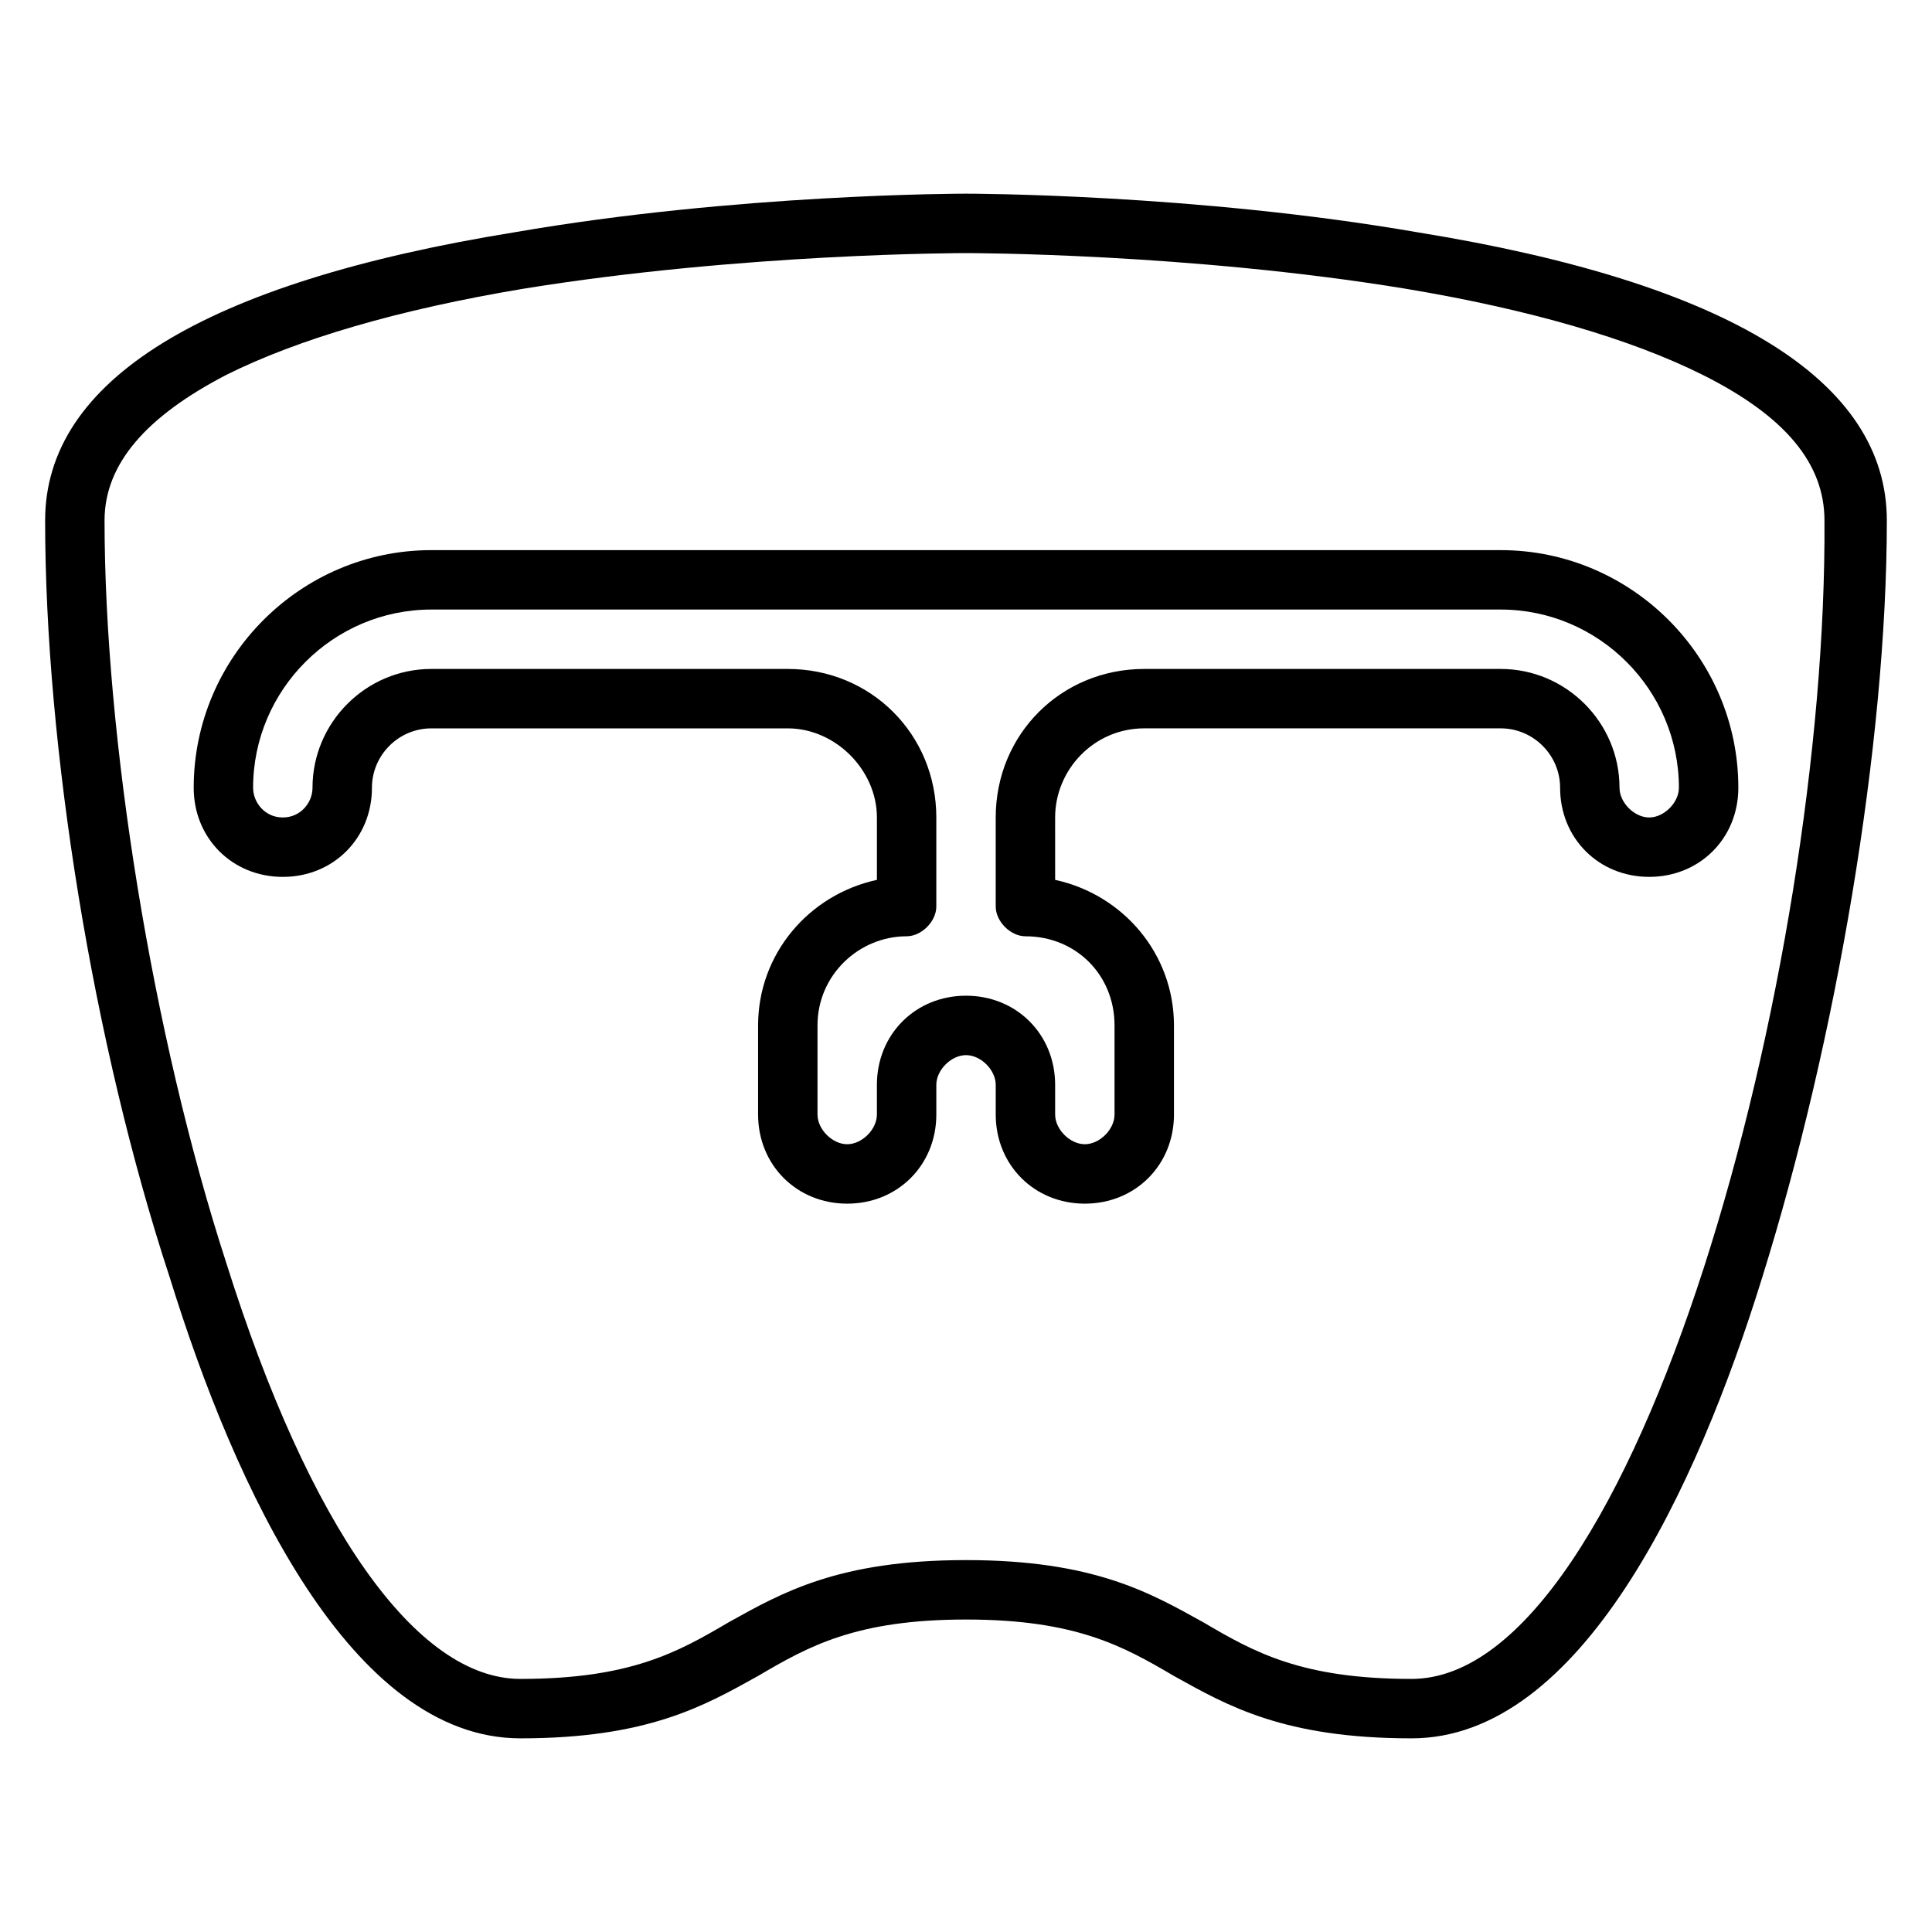
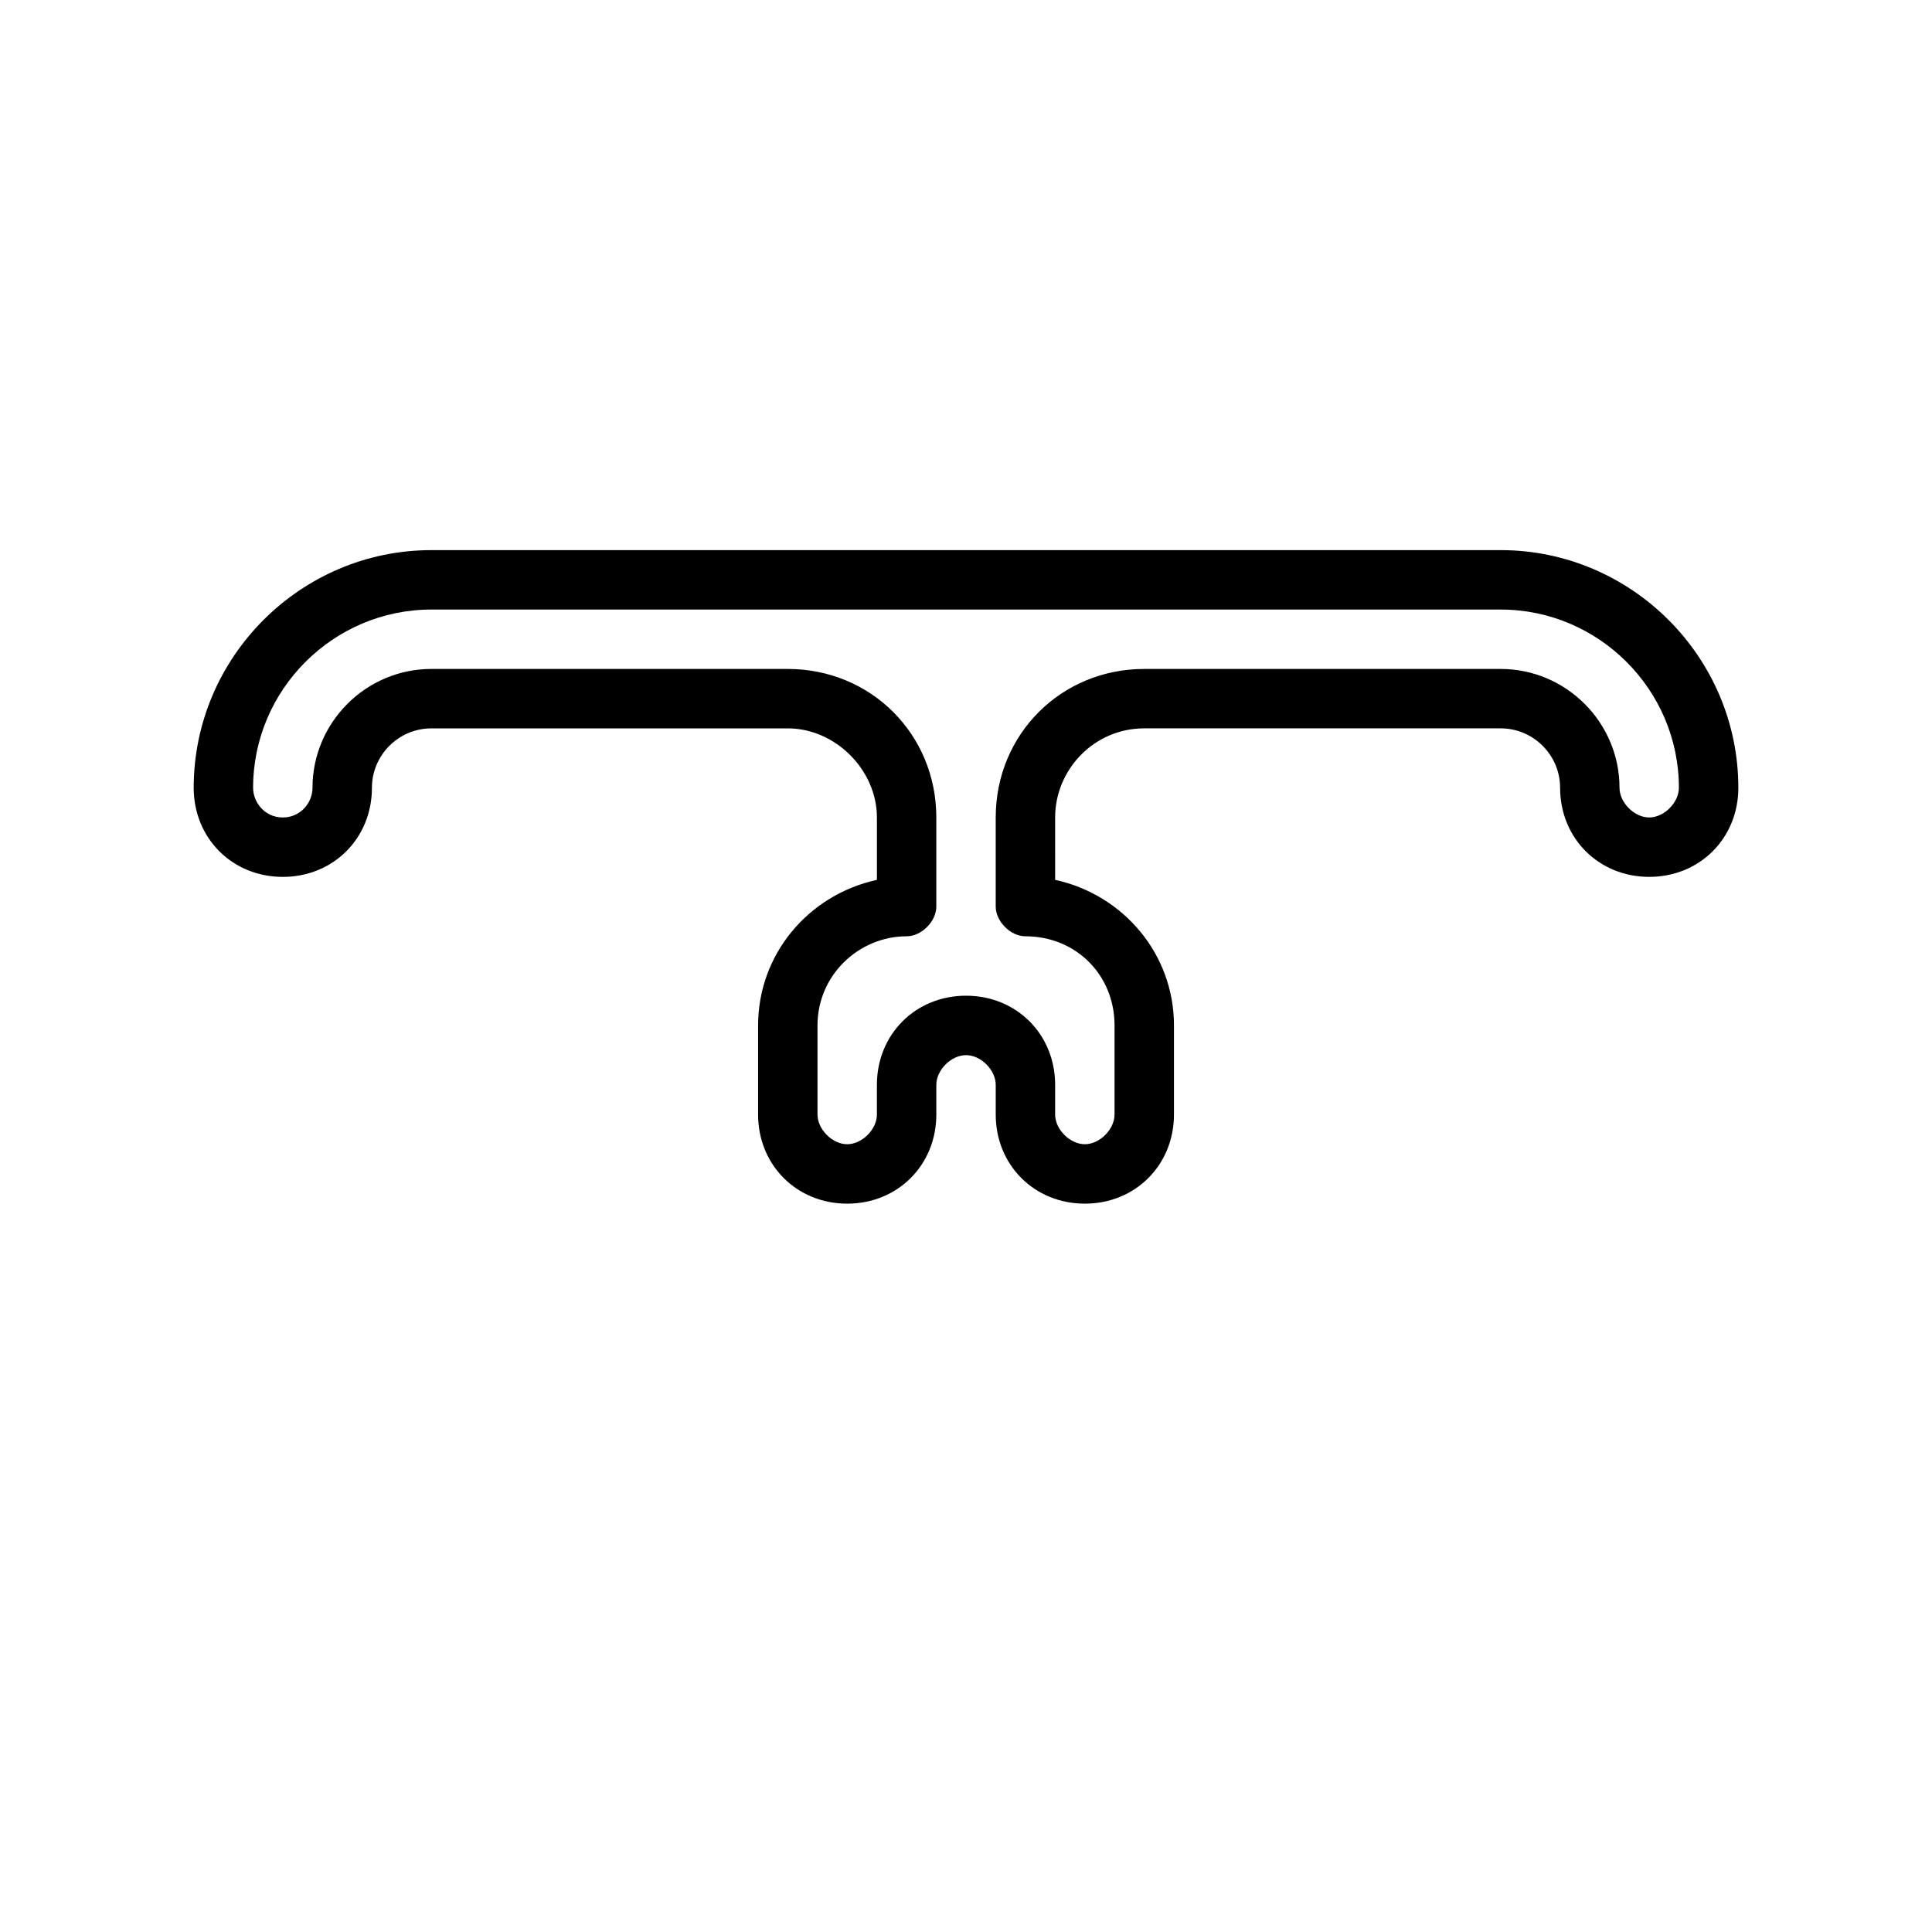
<svg xmlns="http://www.w3.org/2000/svg" fill="#000000" width="800px" height="800px" version="1.1" viewBox="144 144 512 512">
  <g>
-     <path d="m519.65 205.56c-59.039-10.234-118.87-10.234-119.65-10.234-0.789 0-60.613 0-119.66 10.234-82.656 13.383-124.38 39.359-124.38 76.359 0 59.828 12.594 138.55 33.062 200.74 17.32 55.891 48.02 122.02 92.891 122.02 33.852 0 48.805-8.66 62.977-16.531 13.383-7.871 25.977-14.957 55.105-14.957 29.125 0 41.723 7.086 55.105 14.957 14.168 7.871 29.125 16.531 62.977 16.531 44.871 0 75.57-66.125 92.891-122.02 19.68-62.977 33.062-141.7 33.062-200.74-0.004-37-41.727-62.977-124.38-76.359zm-1.574 383.37c-29.125 0-41.723-7.086-55.105-14.957-14.168-7.871-29.125-16.531-62.977-16.531-33.852 0-48.805 8.66-62.977 16.531-13.383 7.871-25.977 14.957-55.105 14.957-27.551 0-55.891-40.148-77.934-110.21-19.676-60.613-32.27-139.34-32.27-196.8 0-14.957 11.02-27.551 32.273-38.574 18.895-9.445 45.656-17.32 78.719-22.828 58.254-9.445 116.51-9.445 117.3-9.445s59.039 0 116.51 9.445c33.062 5.512 59.828 13.383 78.719 22.828 22.043 11.02 32.273 23.617 32.273 38.574 0.789 118.87-49.594 307.01-109.42 307.01z" />
    <path d="m541.7 289.79h-283.39c-34.637 0-62.977 28.34-62.977 62.977 0 13.383 10.234 23.617 23.617 23.617 13.383 0 23.617-10.234 23.617-23.617 0-8.66 7.086-15.742 15.742-15.742h94.465c12.594 0 23.617 11.02 23.617 23.617v16.531c-18.105 3.938-31.488 19.68-31.488 38.574v23.617c0 13.383 10.234 23.617 23.617 23.617 13.383 0 23.617-10.234 23.617-23.617v-7.871c0-3.938 3.938-7.871 7.871-7.871 3.938 0 7.871 3.938 7.871 7.871v7.871c0 13.383 10.234 23.617 23.617 23.617 13.383 0 23.617-10.234 23.617-23.617v-23.617c0-18.895-13.383-34.637-31.488-38.574l-0.004-16.535c0-12.594 10.234-23.617 23.617-23.617h94.465c8.66 0 15.742 7.086 15.742 15.742 0 13.383 10.234 23.617 23.617 23.617 13.383 0 23.617-10.234 23.617-23.617 0-34.633-28.34-62.973-62.977-62.973zm39.359 70.848c-3.938 0-7.871-3.938-7.871-7.871 0-17.32-14.168-31.488-31.488-31.488h-94.465c-22.043 0-39.359 17.32-39.359 39.359v23.617c0 3.938 3.938 7.871 7.871 7.871 13.383 0 23.617 10.234 23.617 23.617v23.617c0 3.938-3.938 7.871-7.871 7.871-3.938 0-7.871-3.938-7.871-7.871v-7.871c0-13.383-10.234-23.617-23.617-23.617s-23.617 10.234-23.617 23.617v7.871c0 3.938-3.938 7.871-7.871 7.871-3.938 0-7.871-3.938-7.871-7.871v-23.617c0-13.383 11.02-23.617 23.617-23.617 3.938 0 7.871-3.938 7.871-7.871v-23.617c0-22.043-17.32-39.359-39.359-39.359h-94.469c-17.32 0-31.488 14.168-31.488 31.488 0 3.938-3.148 7.871-7.871 7.871s-7.871-3.938-7.871-7.871c0-25.977 21.254-47.23 47.23-47.23h283.39c25.977 0 47.23 21.254 47.23 47.23 0 3.938-3.934 7.871-7.871 7.871z" />
  </g>
</svg>